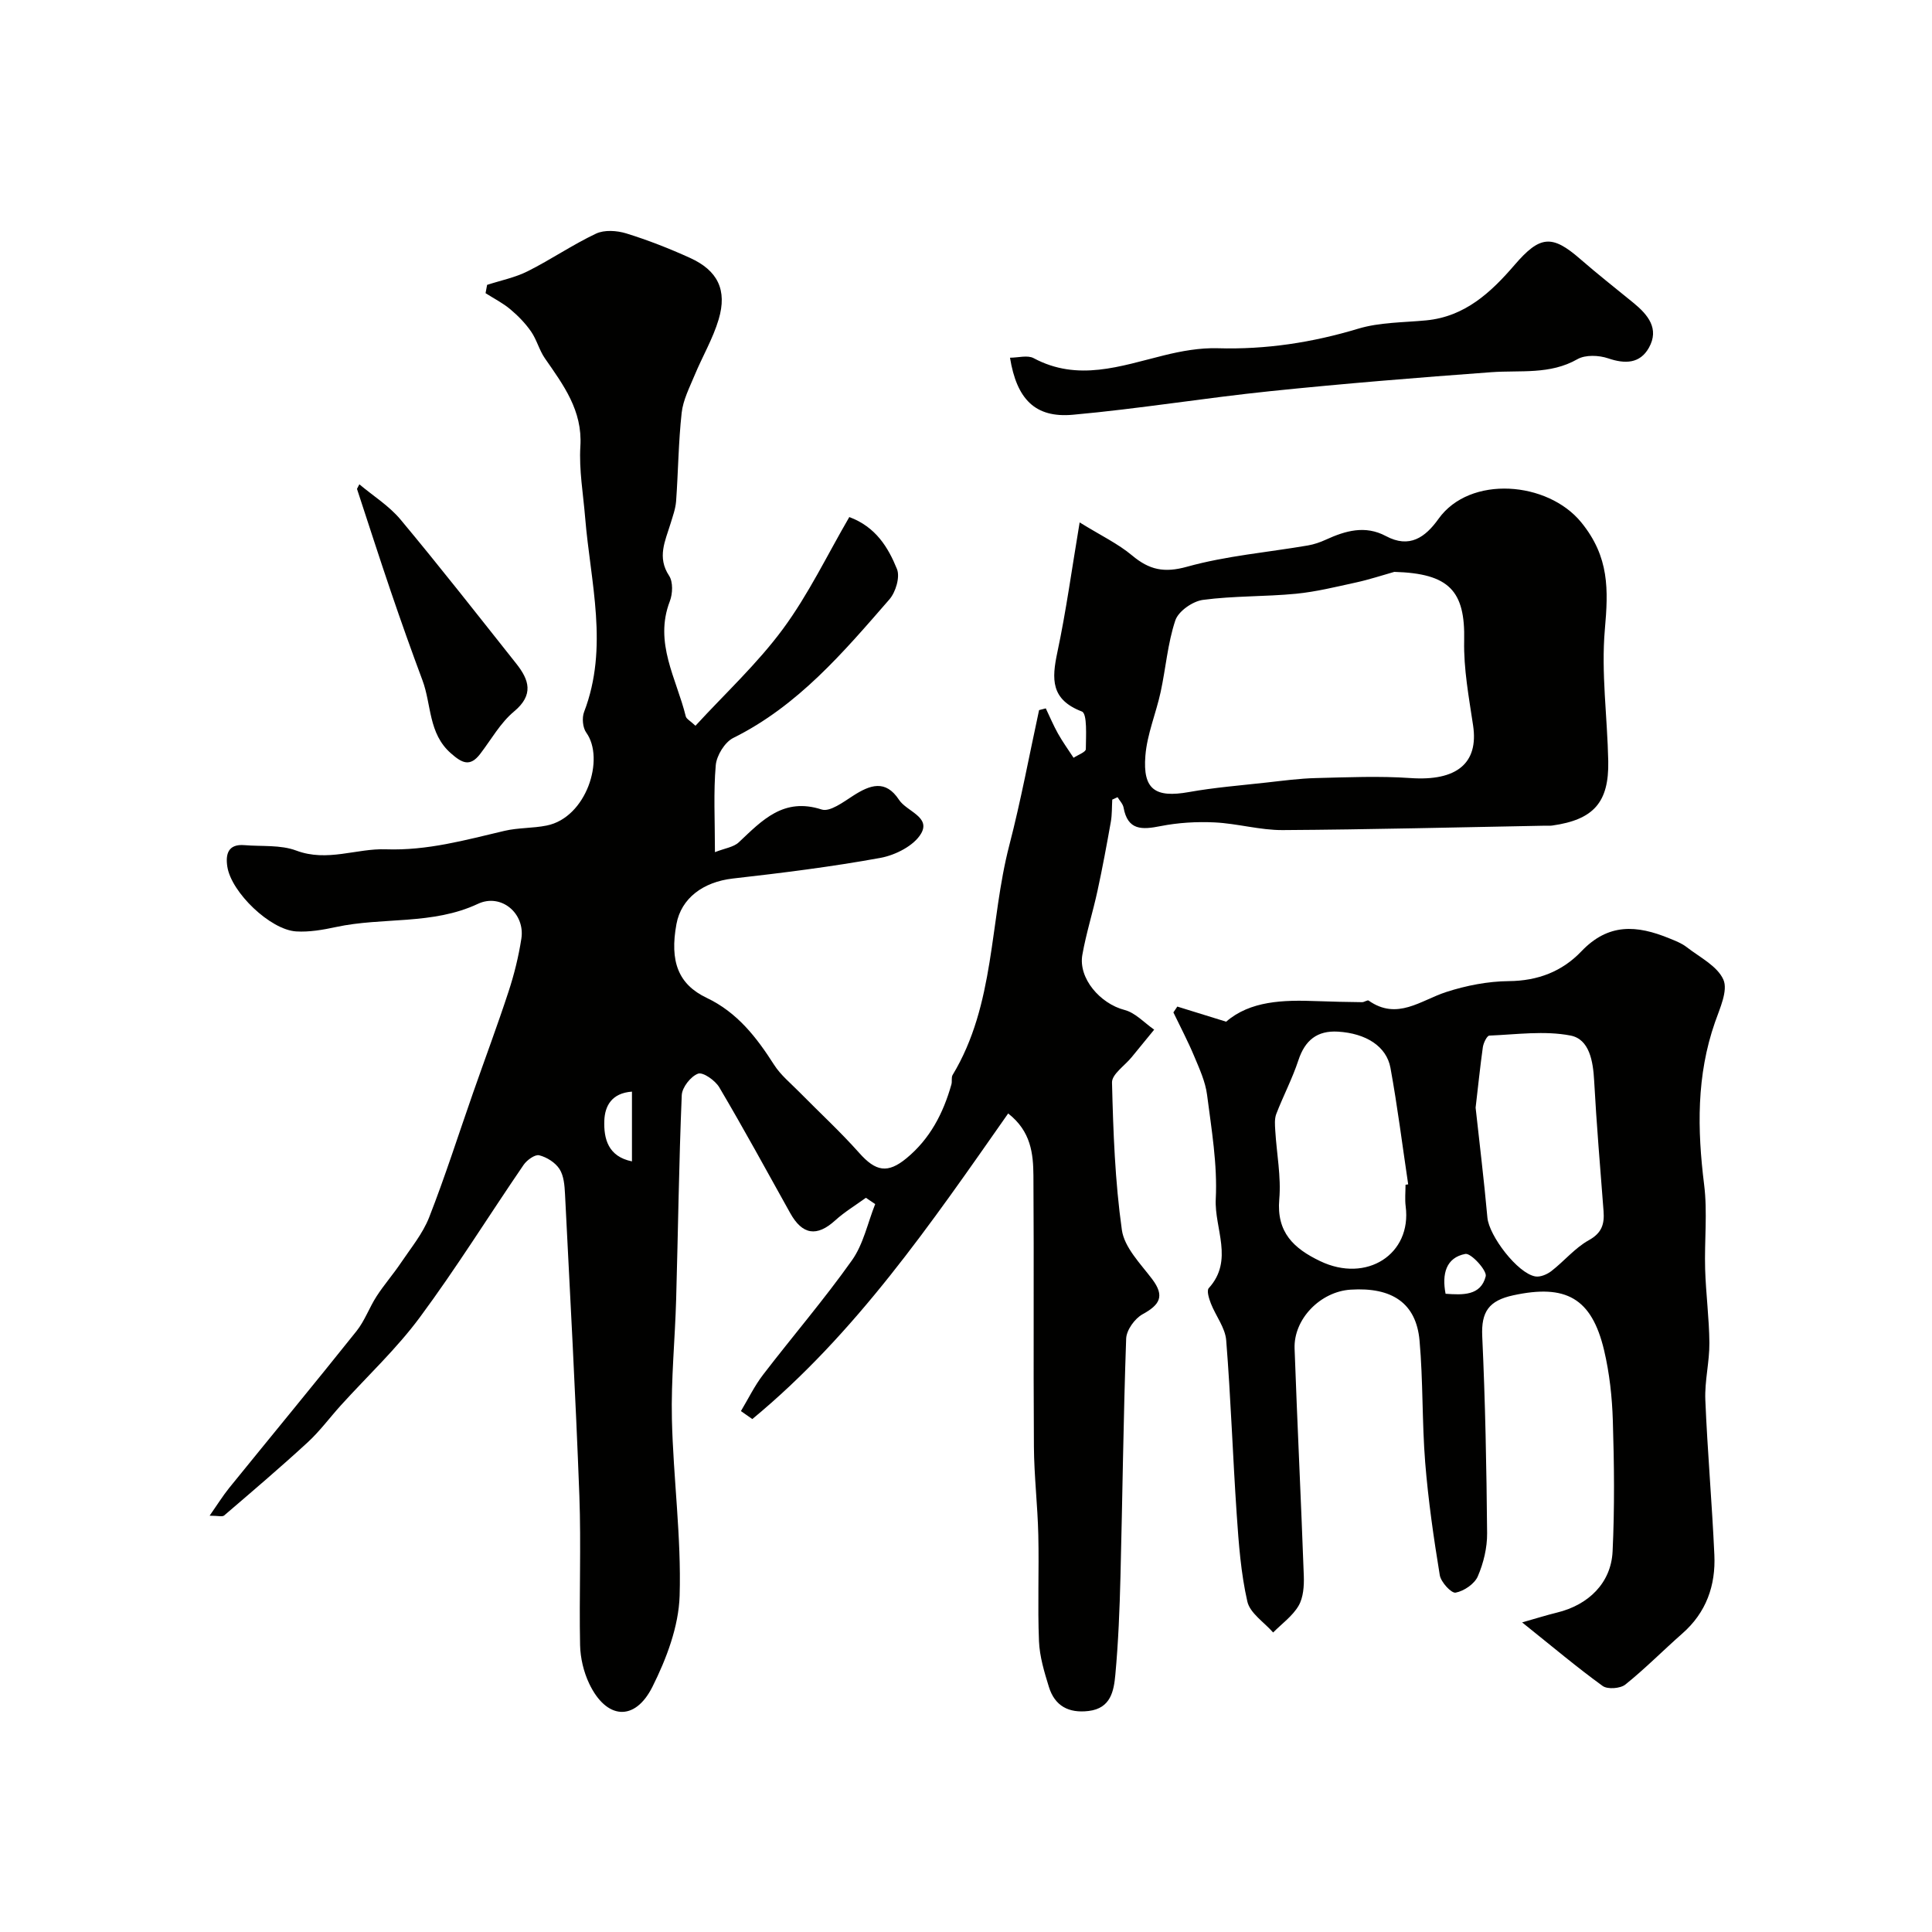
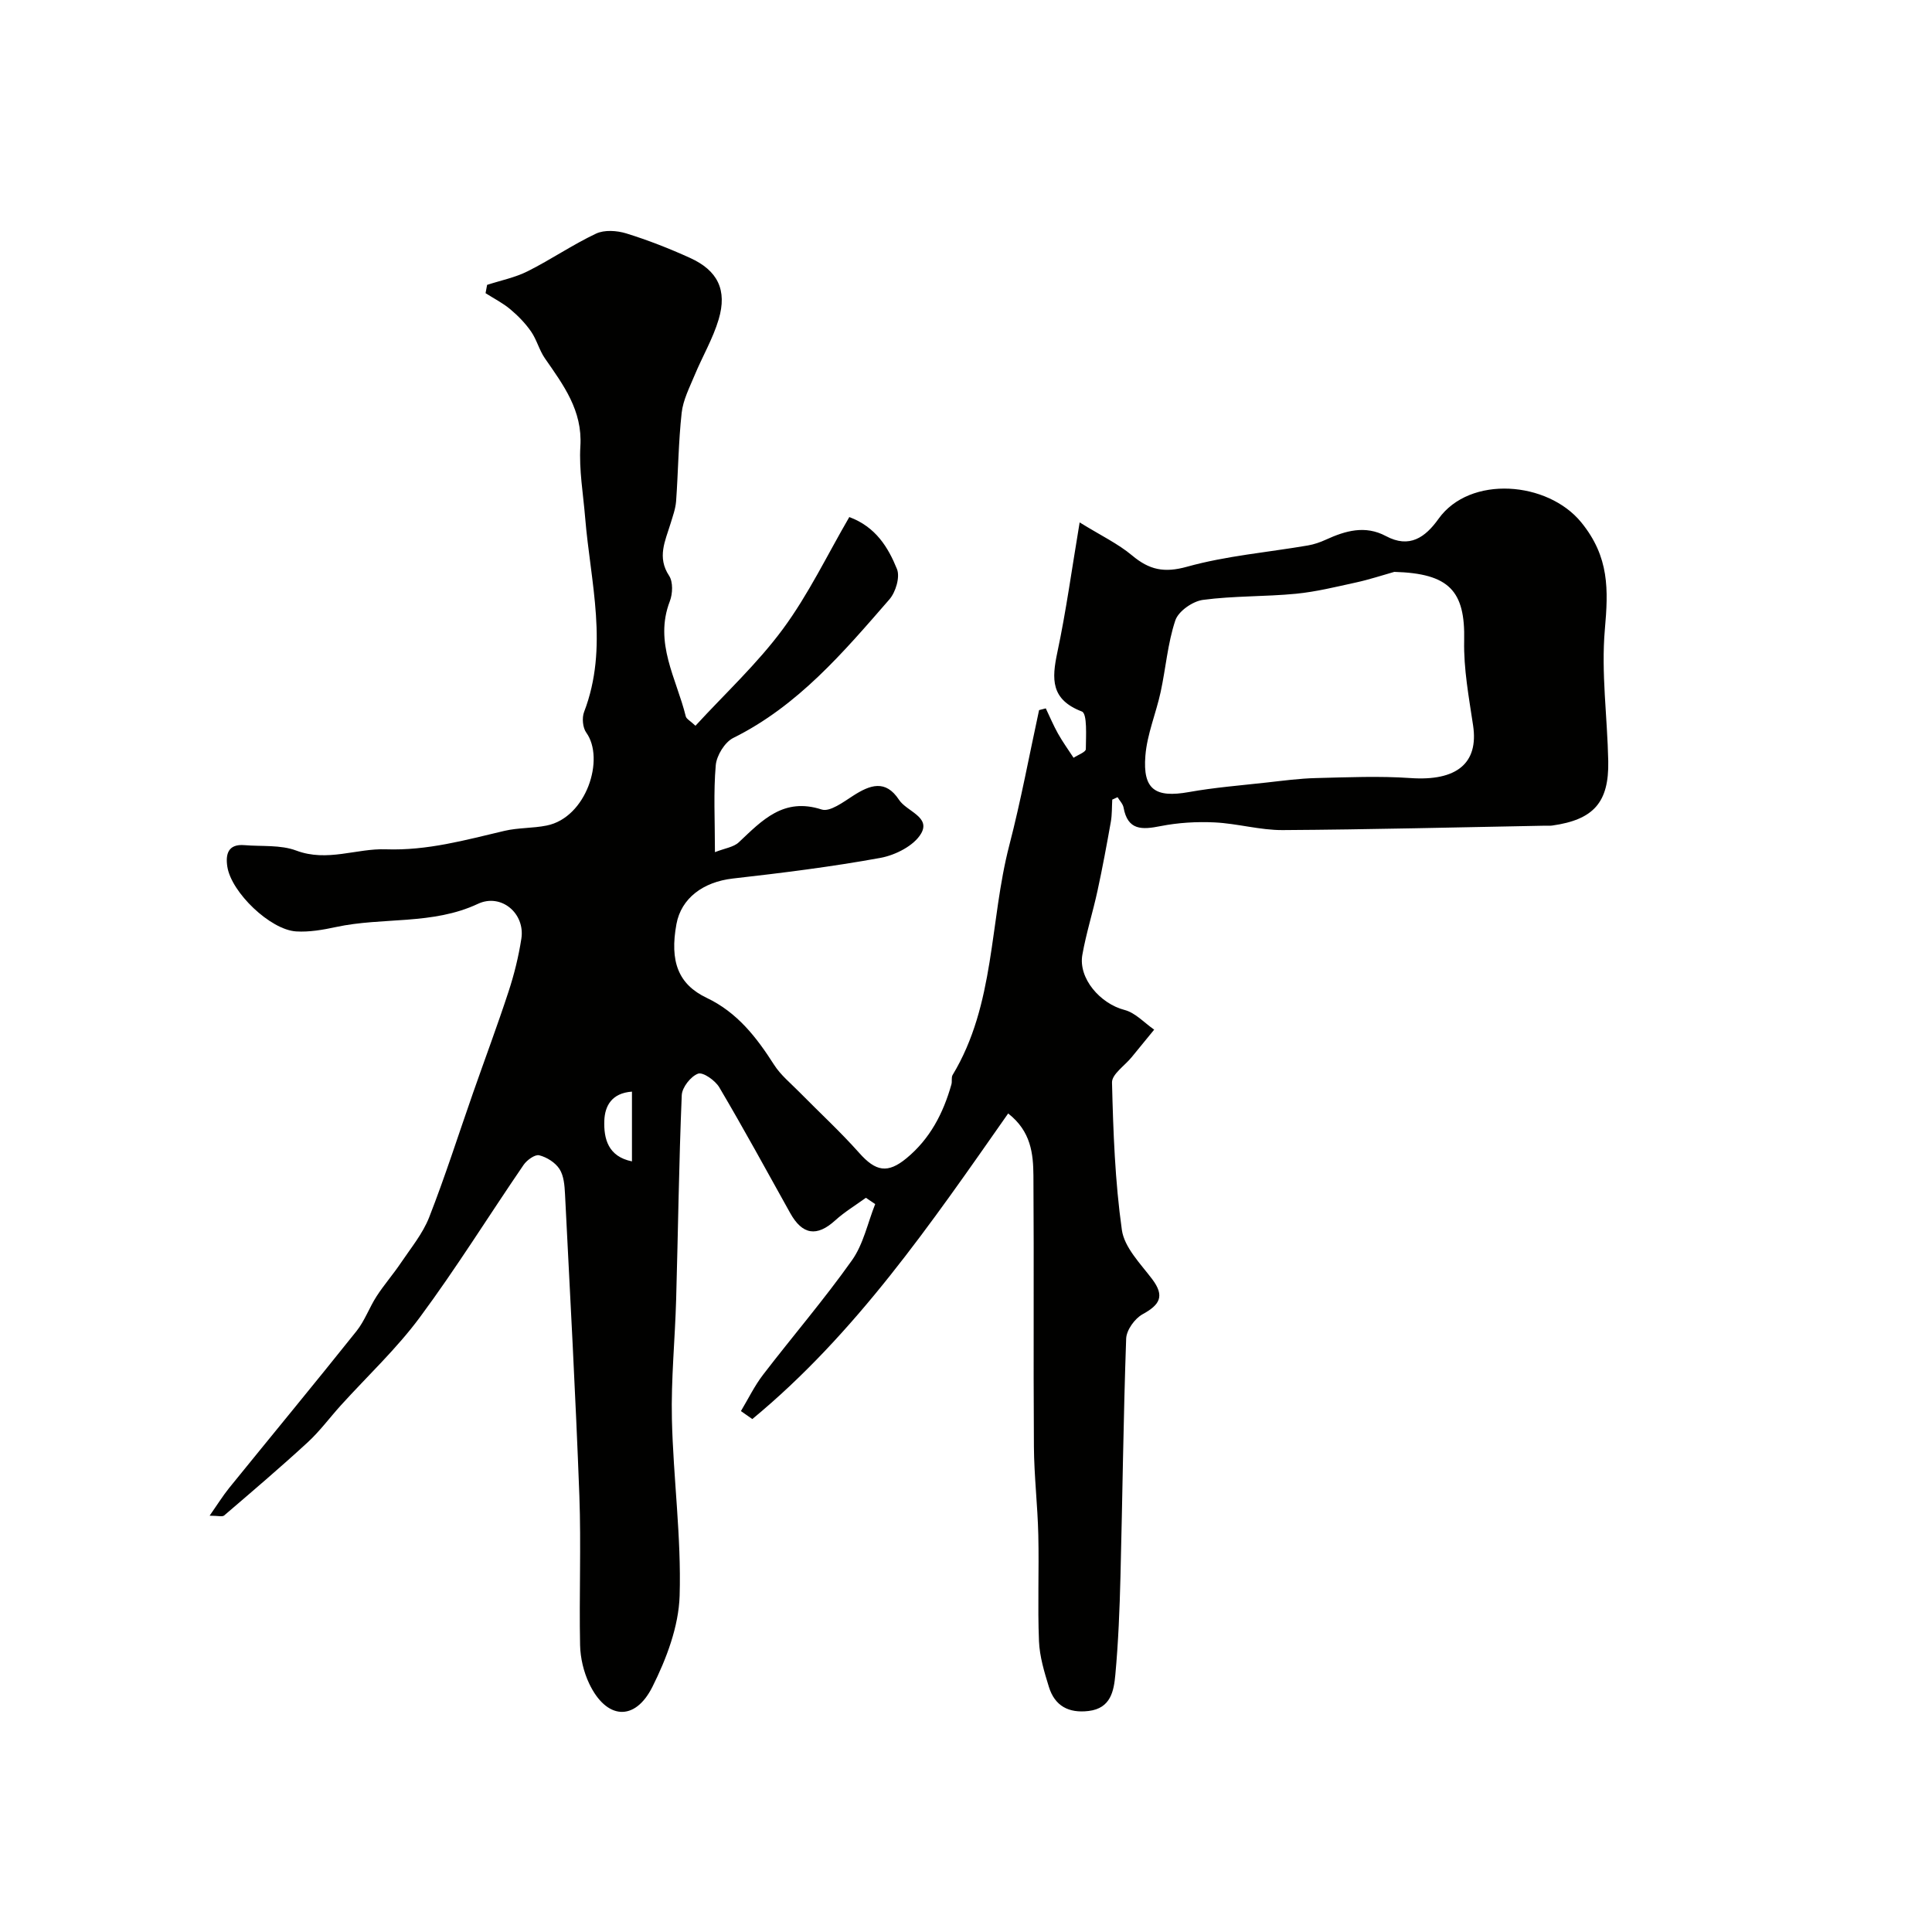
<svg xmlns="http://www.w3.org/2000/svg" enable-background="new 0 0 400 400" viewBox="0 0 400 400">
  <g fill="#010100">
    <path d="m208.73 230.53c-16.02 22.87-31.59 45.62-52.97 63.27-.79-.55-1.57-1.1-2.36-1.65 1.52-2.53 2.82-5.24 4.61-7.56 6.08-7.92 12.61-15.52 18.38-23.66 2.37-3.34 3.25-7.73 4.81-11.64-.64-.43-1.29-.87-1.93-1.3-2.13 1.55-4.41 2.92-6.34 4.67-3.8 3.46-6.81 3.03-9.34-1.53-4.84-8.7-9.61-17.44-14.67-26.01-.84-1.42-3.36-3.2-4.39-2.83-1.51.55-3.31 2.84-3.38 4.45-.59 14.08-.76 28.17-1.16 42.26-.23 8.27-1.07 16.54-.88 24.8.28 12.21 1.97 24.43 1.6 36.59-.2 6.36-2.72 13.03-5.63 18.84-3.65 7.29-9.56 6.76-13.09-.65-1.15-2.42-1.83-5.29-1.89-7.97-.21-10.33.23-20.67-.15-30.99-.78-20.81-1.92-41.6-2.97-62.4-.09-1.77-.24-3.78-1.14-5.18-.86-1.34-2.63-2.46-4.2-2.85-.88-.22-2.55.99-3.23 1.98-7.19 10.5-13.91 21.34-21.48 31.56-4.83 6.53-10.86 12.16-16.34 18.21-2.32 2.56-4.39 5.39-6.92 7.71-5.63 5.18-11.46 10.14-17.27 15.12-.37.31-1.24.04-3 .04 1.61-2.3 2.73-4.11 4.05-5.75 8.78-10.83 17.66-21.57 26.36-32.47 1.71-2.14 2.65-4.88 4.16-7.21 1.54-2.38 3.43-4.54 5.02-6.9 2.07-3.08 4.53-6.05 5.86-9.44 3.32-8.48 6.08-17.17 9.09-25.77 2.45-7.01 5.06-13.98 7.37-21.04 1.16-3.54 2.06-7.2 2.63-10.88.82-5.25-4.19-9.47-8.99-7.22-9.41 4.42-19.68 2.71-29.38 4.8-2.7.58-5.53 1.08-8.26.91-5.36-.34-13.4-8.06-14.24-13.38-.41-2.61.15-4.77 3.55-4.48 3.59.3 7.46-.1 10.71 1.12 6.44 2.42 12.47-.48 18.55-.26 8.61.3 16.47-1.92 24.56-3.82 2.84-.67 5.87-.52 8.74-1.1 8.24-1.65 12.11-13.82 8.2-19.24-.74-1.03-.92-3.06-.45-4.28 5.14-13.41 1.32-26.81.22-40.22-.4-4.93-1.29-9.89-.99-14.78.46-7.43-3.52-12.69-7.35-18.22-1.17-1.69-1.68-3.84-2.85-5.53-1.19-1.72-2.7-3.27-4.31-4.62-1.55-1.3-3.4-2.23-5.12-3.33.11-.57.21-1.15.32-1.72 2.82-.92 5.8-1.51 8.42-2.83 4.8-2.41 9.28-5.49 14.13-7.78 1.73-.82 4.32-.64 6.25-.05 4.49 1.39 8.91 3.12 13.2 5.07 5.74 2.6 7.75 6.65 5.94 12.74-1.19 4-3.38 7.7-4.99 11.59-1.05 2.53-2.38 5.1-2.67 7.76-.67 6.06-.71 12.19-1.15 18.28-.12 1.59-.7 3.15-1.17 4.7-1.08 3.54-2.81 6.91-.28 10.74.84 1.27.75 3.72.15 5.28-3.32 8.62 1.39 16.02 3.3 23.83.13.54.92.92 2.01 1.95 6.11-6.66 12.8-12.84 18.11-20.04 5.29-7.17 9.19-15.35 13.74-23.17 5.49 2.04 8.06 6.3 9.87 10.77.67 1.66-.27 4.79-1.58 6.29-9.51 10.93-18.91 22.02-32.31 28.67-1.76.87-3.45 3.63-3.63 5.65-.49 5.61-.17 11.29-.17 18 2.05-.81 3.87-1.03 4.94-2.04 4.84-4.56 9.26-9.35 17.16-6.79 1.7.55 4.49-1.55 6.51-2.85 3.51-2.26 6.71-3.41 9.5.84 1.58 2.41 6.61 3.53 4.56 7.01-1.47 2.5-5.3 4.44-8.38 5.01-10.12 1.85-20.36 3.12-30.59 4.28-6.12.7-10.68 4.06-11.67 9.43-1.42 7.72.37 12.47 6.25 15.27 6.35 3.02 10.33 8.17 13.97 13.87 1.36 2.13 3.43 3.81 5.23 5.64 4.13 4.2 8.48 8.2 12.39 12.6 3.42 3.85 5.88 4.32 9.78 1.11 4.89-4.03 7.63-9.34 9.31-15.3.18-.63-.06-1.44.25-1.95 8.83-14.63 7.63-31.73 11.73-47.53 2.4-9.25 4.14-18.66 6.17-28.01.46-.12.93-.24 1.39-.36.83 1.74 1.58 3.53 2.52 5.21.97 1.73 2.14 3.35 3.23 5.02.89-.59 2.54-1.18 2.54-1.79.02-2.7.33-7.35-.82-7.79-6.46-2.48-6.25-6.71-5.08-12.24 1.82-8.56 3-17.26 4.62-26.91 4.42 2.73 7.96 4.41 10.87 6.85 3.55 2.97 6.62 3.65 11.38 2.32 8.12-2.26 16.66-2.97 25.01-4.4 1.26-.22 2.53-.65 3.7-1.19 4.07-1.86 8.15-3.05 12.45-.75 4.88 2.61 8.15.27 10.89-3.57 6.51-9.1 22.62-7.79 29.56.74 5.84 7.18 5.6 13.94 4.88 22.14-.79 9 .52 18.17.7 27.28.17 8.57-3.05 12.13-11.59 13.34-.49.07-1 .02-1.5.03-18.1.33-36.2.8-54.29.91-4.7.03-9.39-1.36-14.12-1.59-3.72-.18-7.55.05-11.2.77-3.83.76-6.79.92-7.65-3.85-.14-.76-.82-1.43-1.24-2.14-.37.17-.74.33-1.1.5-.09 1.52-.03 3.07-.29 4.57-.85 4.78-1.73 9.55-2.76 14.29-.96 4.44-2.35 8.8-3.14 13.27-.87 4.89 3.72 10.13 8.73 11.42 2.25.58 4.11 2.67 6.14 4.08-1.56 1.91-3.12 3.81-4.68 5.72-1.42 1.74-4.1 3.52-4.05 5.23.25 10.19.62 20.44 2.04 30.51.51 3.62 3.84 6.98 6.26 10.17 2.69 3.56 1.58 5.34-1.97 7.29-1.62.89-3.34 3.28-3.4 5.05-.58 16.42-.76 32.85-1.18 49.28-.17 6.77-.44 13.55-1.06 20.29-.31 3.35-.93 6.97-5.53 7.52-4.13.5-7.01-1.04-8.23-4.99-.95-3.08-1.92-6.28-2.05-9.47-.3-7.32.03-14.66-.14-21.99-.14-6.1-.87-12.2-.91-18.3-.13-18.69.03-37.39-.1-56.09-.04-4.52-.49-9.17-5.23-12.87zm79.95-112.13c-2.63.74-5.24 1.61-7.91 2.19-4.13.9-8.26 1.93-12.45 2.34-6.41.62-12.9.42-19.26 1.27-2.13.28-5.08 2.34-5.72 4.24-1.59 4.75-1.97 9.89-3.04 14.83-.96 4.43-2.81 8.74-3.16 13.2-.57 7.03 2.08 8.75 9 7.52 5.29-.95 10.68-1.37 16.04-1.97 3.43-.38 6.86-.85 10.3-.93 6.52-.16 13.07-.45 19.56 0 9.52.66 14.12-3.04 12.95-10.88-.87-5.83-1.98-11.73-1.85-17.58.23-10.3-3.08-13.9-14.46-14.23zm-157.84 107.61c-4.22.3-5.6 3-5.72 5.95-.15 3.82.79 7.49 5.72 8.49 0-4.78 0-9.37 0-14.44z" />
-     <path d="m243.75 208.4c3.25 1.01 6.51 2.02 10.11 3.13 4.99-4.32 11.8-4.53 18.74-4.26 3.13.12 6.27.18 9.4.22.46.01 1.11-.5 1.36-.33 5.93 4.17 10.77-.06 16.08-1.78 4.14-1.34 8.61-2.21 12.95-2.25 6.01-.05 11.04-2 15.01-6.16 5.59-5.86 11.43-5.49 18.3-2.66 1.2.49 2.47.98 3.48 1.76 2.72 2.12 6.38 3.93 7.63 6.76.99 2.26-.74 5.94-1.74 8.82-3.85 11.03-3.67 22.2-2.25 33.61.72 5.74.04 11.65.21 17.48.15 5.1.84 10.2.88 15.3.03 3.93-1 7.88-.84 11.79.44 10.71 1.39 21.39 1.87 32.1.29 6.33-1.68 11.93-6.63 16.27-3.97 3.49-7.69 7.27-11.8 10.57-1.04.83-3.68 1.03-4.7.29-5.29-3.83-10.3-8.06-16.67-13.16 3.06-.87 5.12-1.52 7.21-2.03 6.53-1.58 11.21-6.14 11.52-12.66.43-9.01.33-18.06.05-27.08-.15-4.88-.69-9.83-1.81-14.57-2.58-10.88-7.97-13.73-18.81-11.38-5.04 1.09-6.65 3.4-6.42 8.46.63 13.58.89 27.19 1.01 40.79.03 3-.74 6.19-1.93 8.94-.68 1.57-2.87 3.05-4.59 3.37-.89.16-3.05-2.19-3.28-3.62-1.27-7.74-2.39-15.52-3.02-23.33-.67-8.39-.42-16.87-1.17-25.25-.69-7.72-5.67-11.09-14.28-10.53-6.23.4-11.81 6.06-11.59 12.2.56 15.69 1.34 31.38 1.91 47.07.07 2.07-.09 4.47-1.08 6.17-1.25 2.14-3.47 3.72-5.27 5.54-1.85-2.12-4.79-3.99-5.34-6.41-1.34-5.87-1.79-11.98-2.2-18.02-.82-12.02-1.22-24.07-2.18-36.08-.21-2.6-2.17-5.04-3.17-7.61-.39-1-.91-2.65-.44-3.17 5.25-5.78 1.14-12.36 1.45-18.46.36-7.15-.88-14.41-1.8-21.57-.35-2.73-1.58-5.4-2.66-7.98-1.29-3.09-2.86-6.06-4.31-9.08.27-.41.54-.81.81-1.21zm61.76 20.93c.81 7.43 1.75 15.08 2.44 22.76.34 3.77 6.24 11.54 9.92 12.18 1.03.18 2.44-.42 3.33-1.11 2.65-2.05 4.87-4.79 7.75-6.39 2.71-1.5 3.25-3.35 3.05-6-.69-9.01-1.46-18.03-1.95-27.05-.22-4.03-.99-8.56-4.88-9.32-5.41-1.05-11.2-.22-16.82.01-.49.02-1.21 1.51-1.34 2.38-.57 4.06-.98 8.13-1.5 12.54zm-14.51 15.96c.18-.03.37-.06.55-.08-1.2-8.04-2.21-16.12-3.67-24.12-.82-4.48-5.09-7.15-10.86-7.5-4.31-.26-6.84 1.78-8.2 5.92-1.25 3.8-3.14 7.38-4.58 11.12-.39 1.03-.28 2.3-.21 3.44.28 4.75 1.24 9.54.83 14.22-.6 6.87 3.01 10.2 8.46 12.81 9.6 4.61 19-1.41 17.71-11.34-.19-1.46-.03-2.97-.03-4.47zm8.29 22.57c3.55.25 7.28.44 8.31-3.61.31-1.2-3.06-4.86-4.21-4.64-4 .76-4.89 4.13-4.1 8.25z" />
-     <path d="m209.11 74.06c1.69 0 3.63-.58 4.89.09 9.16 4.91 17.99 1.64 26.96-.57 3.63-.9 7.46-1.59 11.17-1.48 9.96.29 19.54-1.17 29.08-4.05 4.46-1.34 9.35-1.27 14.06-1.72 8.03-.77 13.41-5.79 18.3-11.47 5.24-6.09 7.73-6.35 13.59-1.24 3.58 3.12 7.33 6.06 11.01 9.07 3.01 2.46 5.44 5.36 3.21 9.32-1.85 3.28-4.91 3.38-8.43 2.18-1.91-.65-4.7-.77-6.35.17-5.71 3.26-11.82 2.26-17.85 2.7-15.24 1.12-30.48 2.35-45.68 3.92-13.67 1.41-27.26 3.66-40.95 4.89-7.8.7-11.62-3.22-13.01-11.81z" />
-     <path d="m74.4 100.27c2.86 2.41 6.16 4.46 8.52 7.29 8.17 9.79 16.03 19.84 23.96 29.83 2.68 3.38 3.7 6.46-.47 9.93-2.82 2.35-4.72 5.81-7 8.78-2.12 2.76-3.78 1.87-6.07-.15-4.67-4.1-3.99-10.05-5.87-15.09-2.27-6.08-4.44-12.19-6.53-18.33-2.41-7.08-4.69-14.2-7.03-21.31.15-.32.32-.64.49-.95z" />
  </g>
</svg>